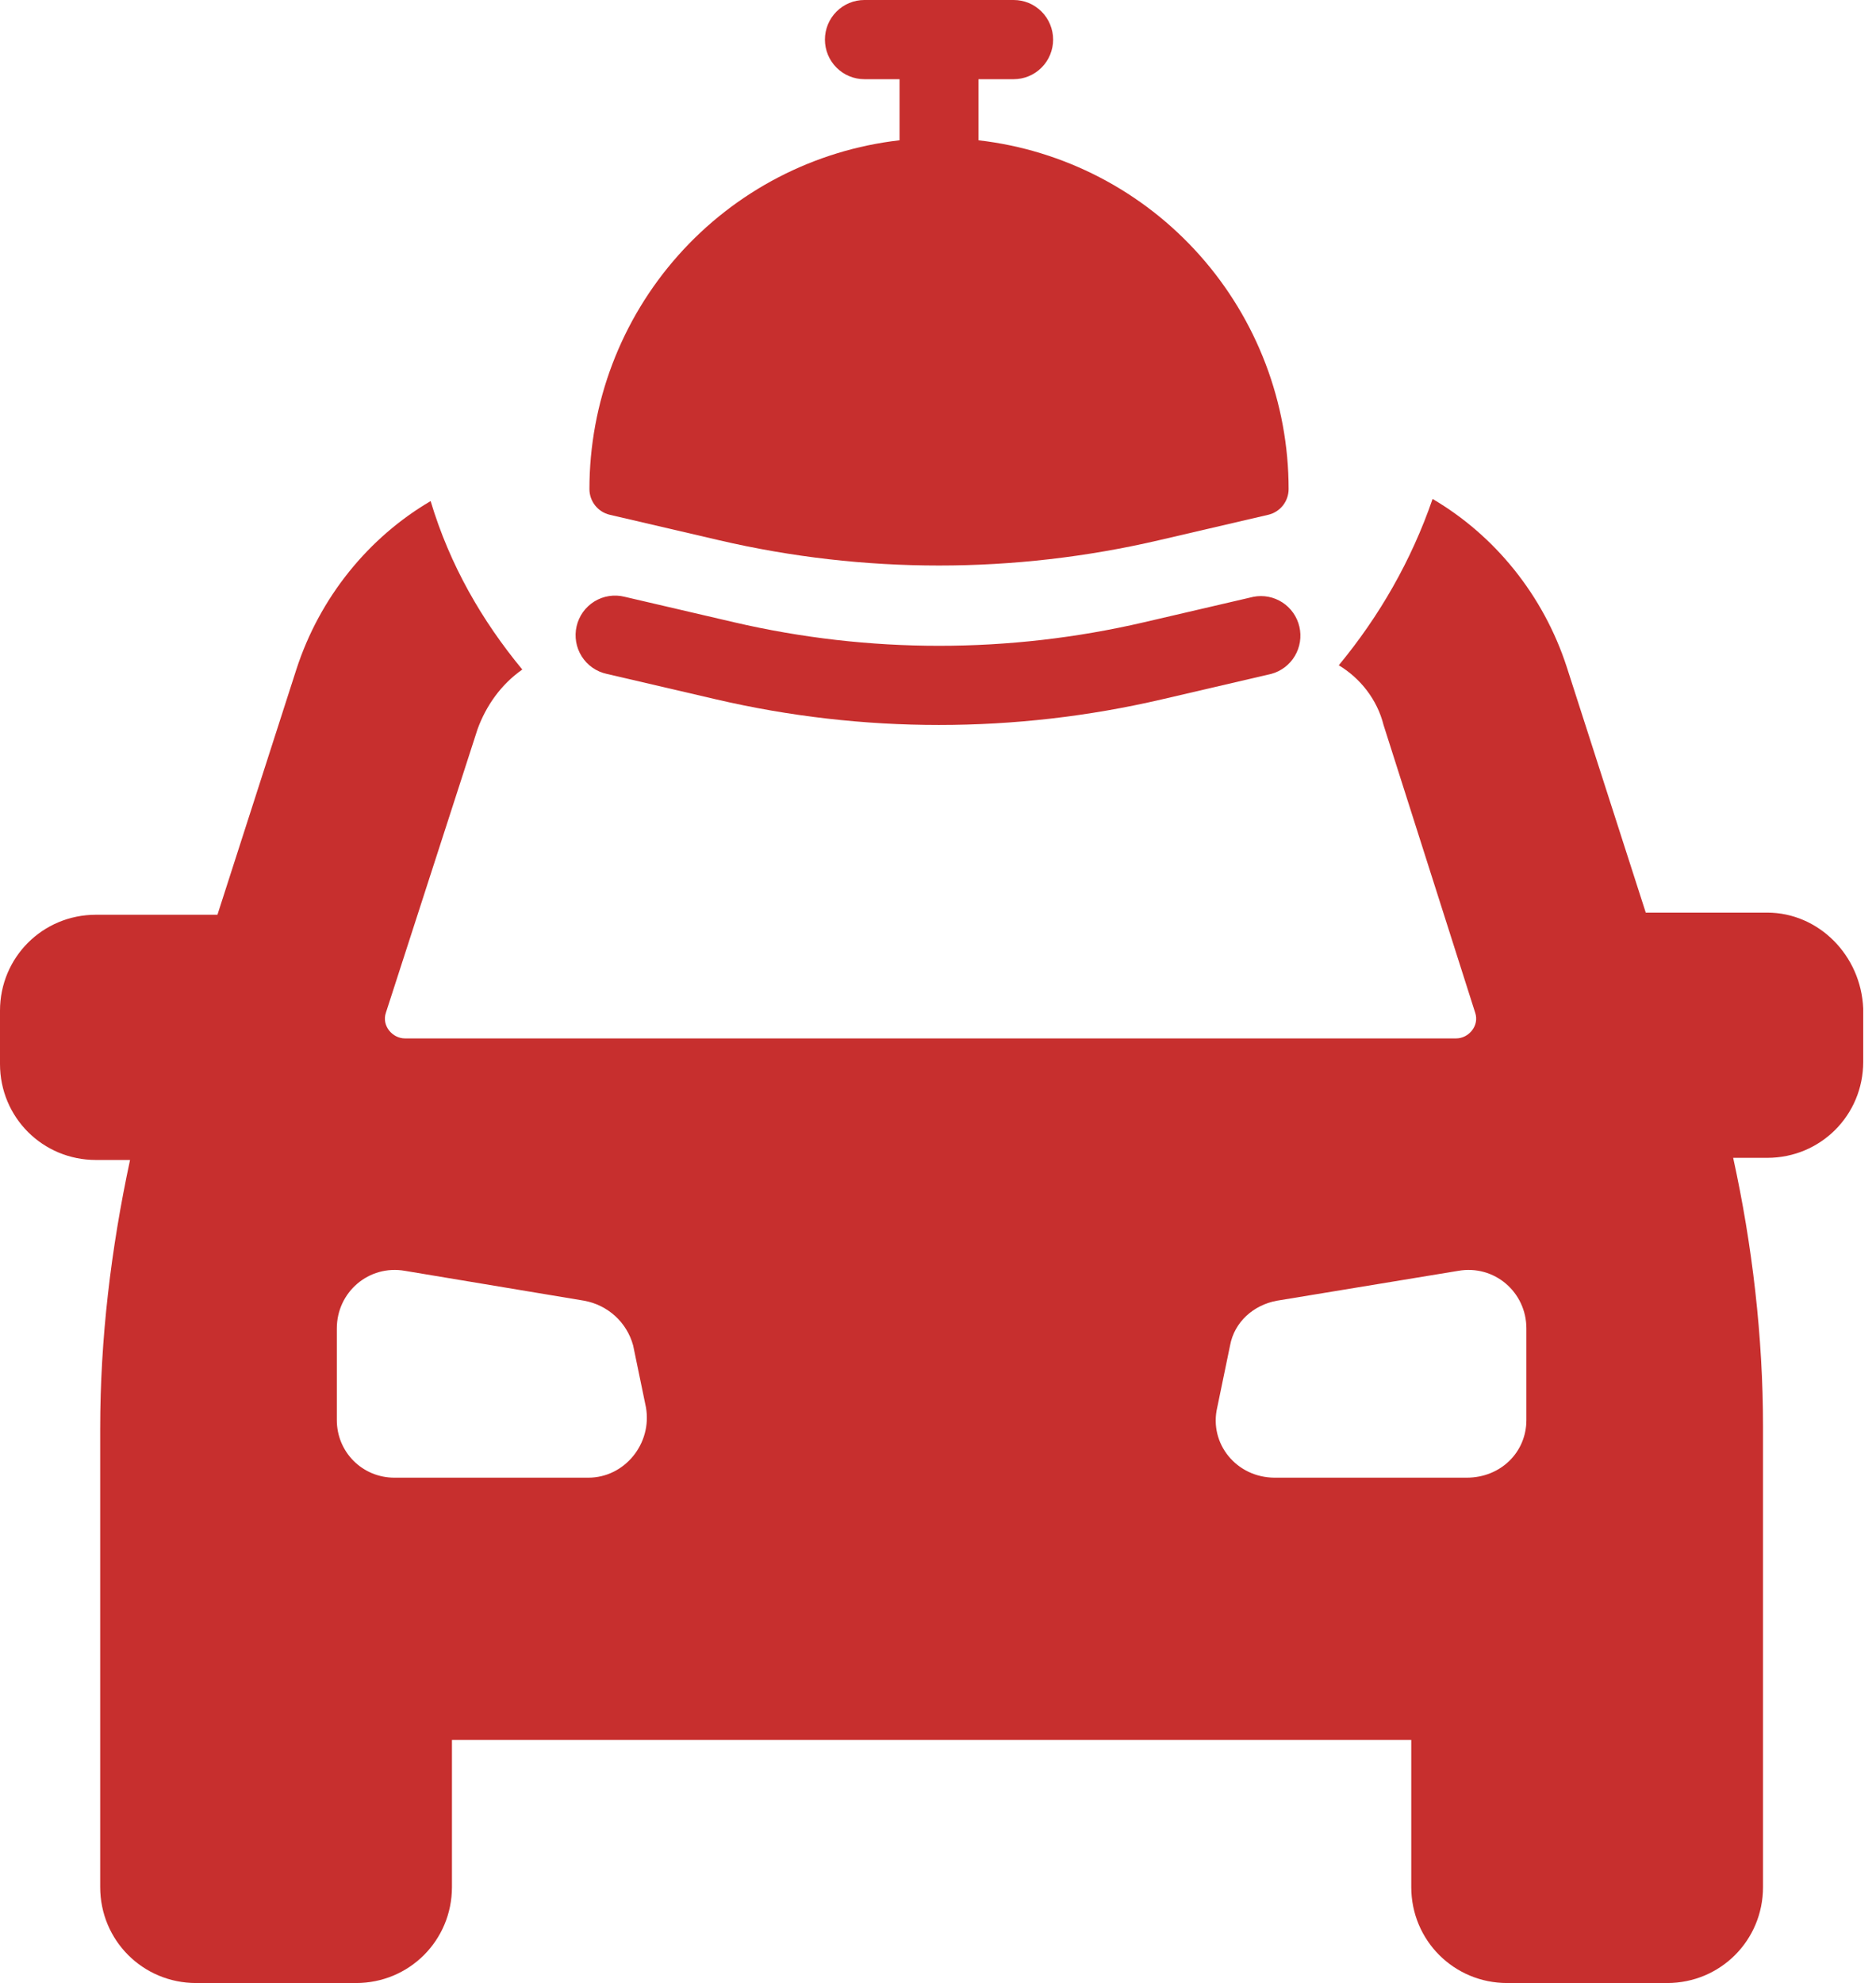
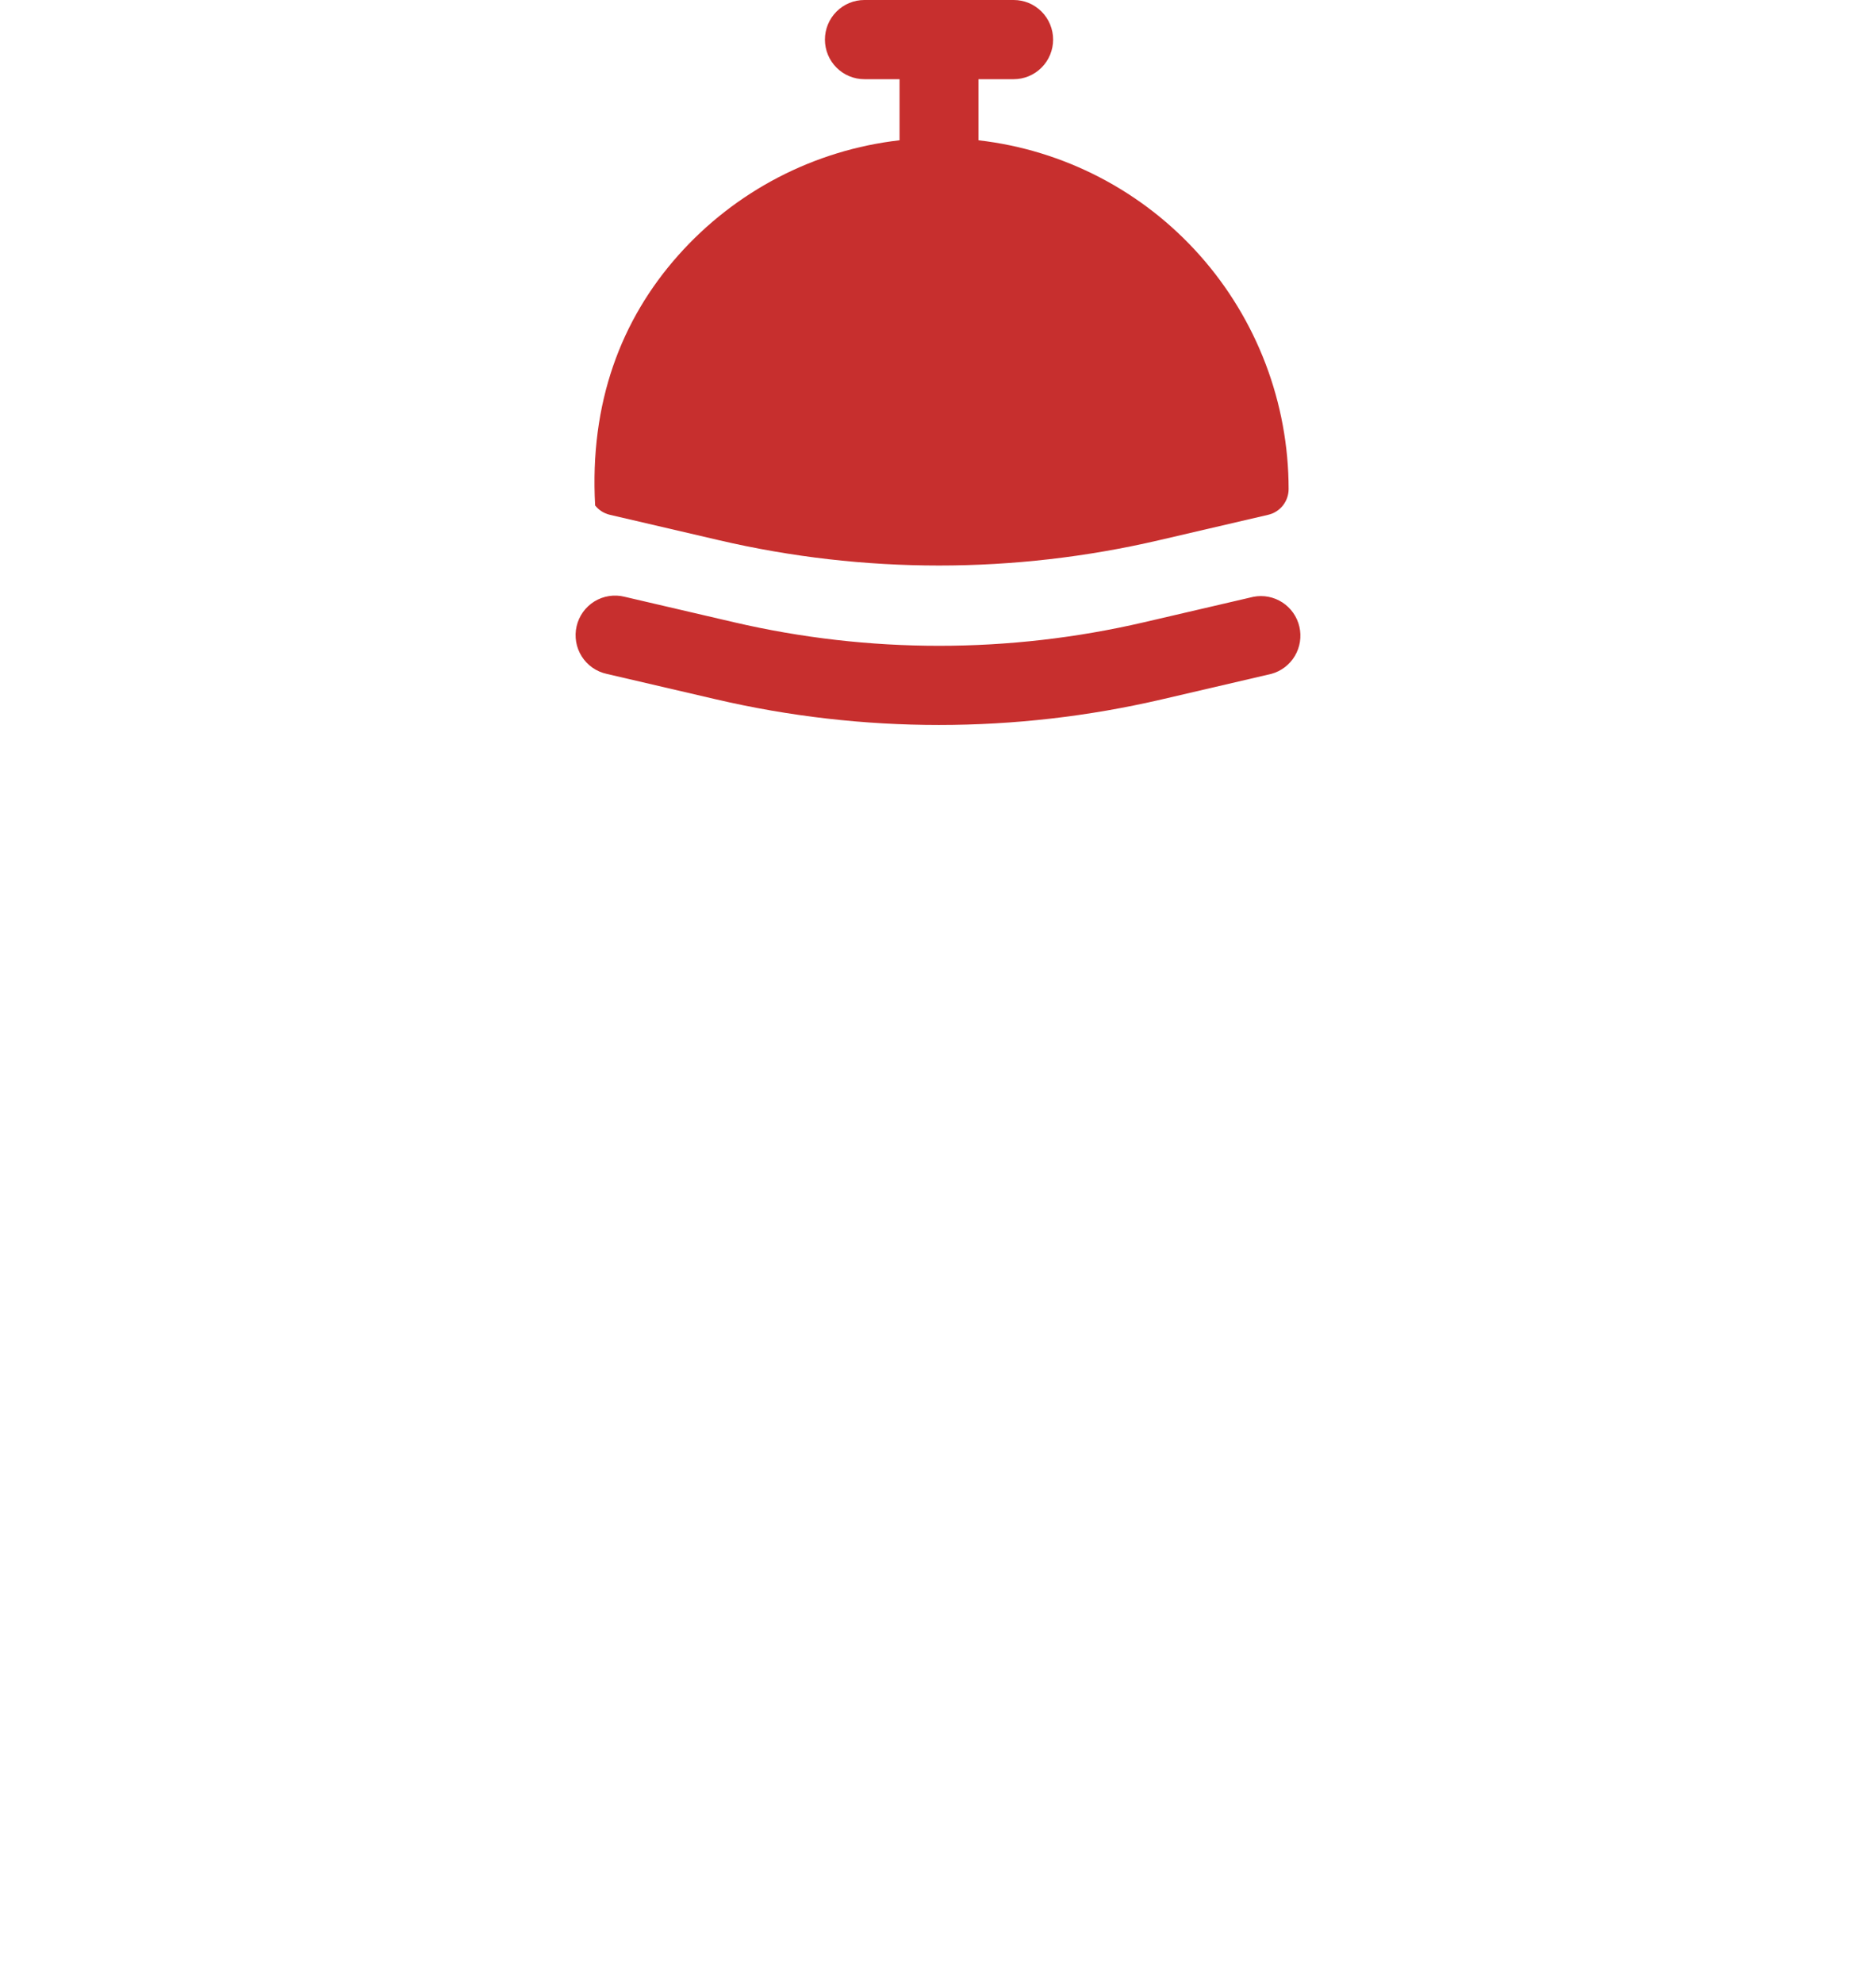
<svg xmlns="http://www.w3.org/2000/svg" width="88" height="93" viewBox="0 0 88 93" fill="none">
-   <path d="M82.9 42.8H77.2L73.5 31.3C72.4 27.9 70.1 25.1 67.2 23.4C66.2 26.3 64.7 28.9 62.8 31.2C63.8 31.8 64.6 32.8 64.9 34L69.2 47.5C69.4 48.1 68.9 48.7 68.3 48.7H19C18.4 48.7 17.9 48.1 18.1 47.5L22.4 34.2C22.8 33.1 23.5 32.1 24.5 31.4C22.6 29.1 21.1 26.5 20.2 23.5C17.3 25.2 15 28 13.9 31.4L10.2 42.9H4.5C2 42.9 0 44.9 0 47.4V49.9C0 52.4 2 54.4 4.5 54.4H6.1C5.2 58.6 4.7 62.8 4.7 67V88.5C4.7 91 6.7 93 9.2 93H16.7C19.2 93 21.2 91 21.2 88.5V81.6H66.2V88.5C66.2 91 68.2 93 70.7 93H78.2C80.7 93 82.7 91 82.7 88.5V66.9C82.7 62.7 82.2 58.4 81.3 54.3H82.9C85.4 54.3 87.4 52.3 87.4 49.8V47.3C87.3 44.8 85.3 42.8 82.9 42.8ZM27.6 69.3H18.5C17 69.3 15.8 68.1 15.8 66.6V62.3C15.8 60.6 17.3 59.3 19 59.6L27.4 61C28.5 61.2 29.4 62 29.7 63.1L30.3 66C30.6 67.7 29.3 69.3 27.6 69.3ZM71.6 66.6C71.6 68.1 70.4 69.3 68.8 69.3H59.8C58 69.3 56.7 67.7 57.1 66L57.7 63.1C57.9 62 58.8 61.2 59.9 61L68.4 59.6C70.1 59.3 71.6 60.6 71.6 62.3V66.6Z" fill="#C72F2E" />
-   <path fill-rule="evenodd" clip-rule="evenodd" d="M42.196 6.579V3.714H40.546C40.055 3.714 39.585 3.518 39.238 3.17C38.891 2.822 38.696 2.35 38.696 1.857C38.696 1.365 38.891 0.892 39.238 0.544C39.585 0.196 40.055 7.3391e-09 40.546 0H47.55C47.793 -3.63395e-09 48.033 0.048 48.258 0.141C48.482 0.235 48.686 0.371 48.858 0.544C49.03 0.716 49.166 0.921 49.259 1.146C49.352 1.372 49.4 1.613 49.4 1.857C49.4 2.101 49.352 2.342 49.259 2.568C49.166 2.793 49.03 2.998 48.858 3.17C48.686 3.343 48.482 3.479 48.258 3.573C48.033 3.666 47.793 3.714 47.55 3.714H45.897V6.579C49.9 7.036 53.596 8.956 56.279 11.973C58.962 14.989 60.446 18.892 60.447 22.936C60.447 23.215 60.352 23.487 60.179 23.706C60.006 23.925 59.764 24.078 59.492 24.142L54.358 25.337C47.574 26.917 40.519 26.917 33.735 25.337L28.604 24.142C28.332 24.078 28.09 23.925 27.917 23.706C27.743 23.487 27.649 23.215 27.649 22.936C27.65 18.892 29.133 14.99 31.816 11.974C34.498 8.957 38.194 7.037 42.196 6.579ZM29.297 27.987C29.059 27.927 28.811 27.916 28.568 27.954C28.326 27.991 28.093 28.077 27.884 28.205C27.675 28.334 27.493 28.503 27.349 28.703C27.206 28.903 27.103 29.129 27.048 29.369C26.992 29.609 26.985 29.858 27.026 30.101C27.067 30.344 27.156 30.576 27.288 30.784C27.419 30.992 27.591 31.172 27.792 31.312C27.993 31.453 28.221 31.552 28.46 31.604L33.597 32.8C40.472 34.4 47.621 34.4 54.497 32.8L59.633 31.604C60.096 31.479 60.492 31.178 60.738 30.765C60.984 30.352 61.06 29.859 60.952 29.391C60.843 28.922 60.557 28.514 60.155 28.253C59.752 27.991 59.264 27.897 58.794 27.989L53.663 29.183C47.337 30.655 40.759 30.655 34.433 29.183L29.297 27.987Z" fill="#C72F2E" />
+   <path fill-rule="evenodd" clip-rule="evenodd" d="M42.196 6.579V3.714H40.546C40.055 3.714 39.585 3.518 39.238 3.17C38.891 2.822 38.696 2.35 38.696 1.857C38.696 1.365 38.891 0.892 39.238 0.544C39.585 0.196 40.055 7.3391e-09 40.546 0H47.55C47.793 -3.63395e-09 48.033 0.048 48.258 0.141C48.482 0.235 48.686 0.371 48.858 0.544C49.03 0.716 49.166 0.921 49.259 1.146C49.352 1.372 49.4 1.613 49.4 1.857C49.4 2.101 49.352 2.342 49.259 2.568C49.166 2.793 49.03 2.998 48.858 3.17C48.686 3.343 48.482 3.479 48.258 3.573C48.033 3.666 47.793 3.714 47.55 3.714H45.897V6.579C49.9 7.036 53.596 8.956 56.279 11.973C58.962 14.989 60.446 18.892 60.447 22.936C60.447 23.215 60.352 23.487 60.179 23.706C60.006 23.925 59.764 24.078 59.492 24.142L54.358 25.337C47.574 26.917 40.519 26.917 33.735 25.337L28.604 24.142C28.332 24.078 28.09 23.925 27.917 23.706C27.65 18.892 29.133 14.99 31.816 11.974C34.498 8.957 38.194 7.037 42.196 6.579ZM29.297 27.987C29.059 27.927 28.811 27.916 28.568 27.954C28.326 27.991 28.093 28.077 27.884 28.205C27.675 28.334 27.493 28.503 27.349 28.703C27.206 28.903 27.103 29.129 27.048 29.369C26.992 29.609 26.985 29.858 27.026 30.101C27.067 30.344 27.156 30.576 27.288 30.784C27.419 30.992 27.591 31.172 27.792 31.312C27.993 31.453 28.221 31.552 28.46 31.604L33.597 32.8C40.472 34.4 47.621 34.4 54.497 32.8L59.633 31.604C60.096 31.479 60.492 31.178 60.738 30.765C60.984 30.352 61.06 29.859 60.952 29.391C60.843 28.922 60.557 28.514 60.155 28.253C59.752 27.991 59.264 27.897 58.794 27.989L53.663 29.183C47.337 30.655 40.759 30.655 34.433 29.183L29.297 27.987Z" fill="#C72F2E" />
</svg>